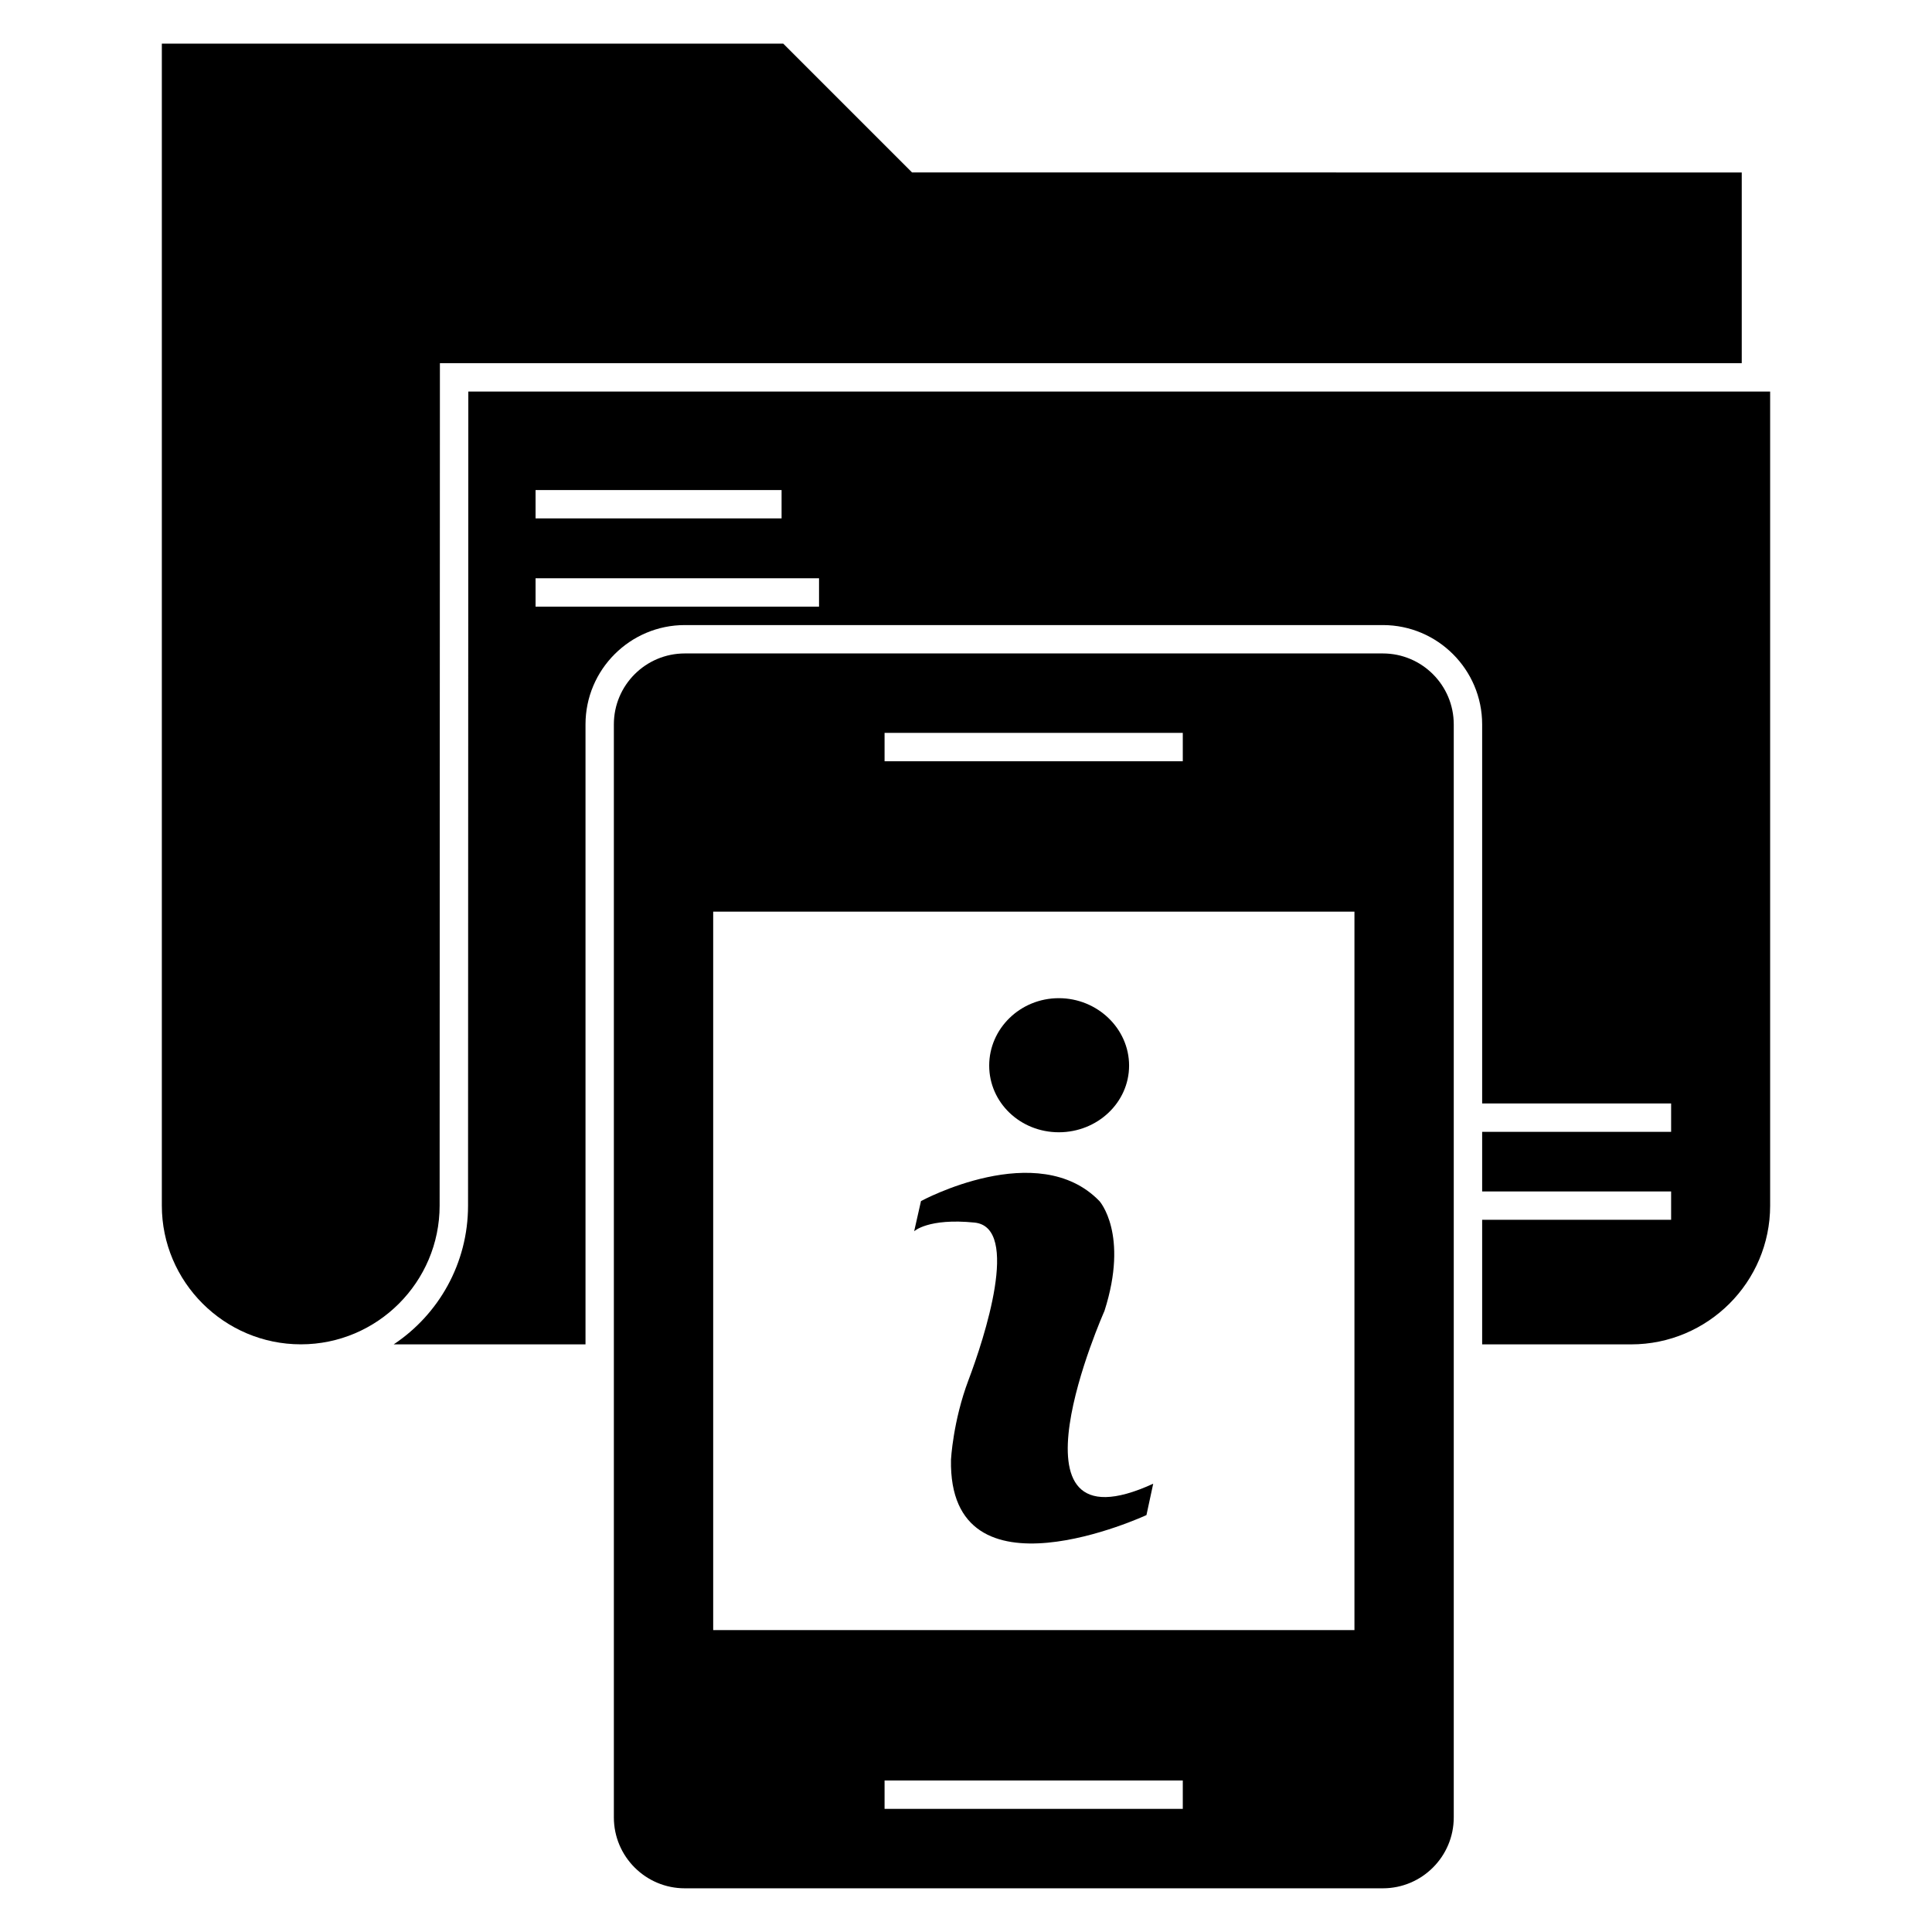
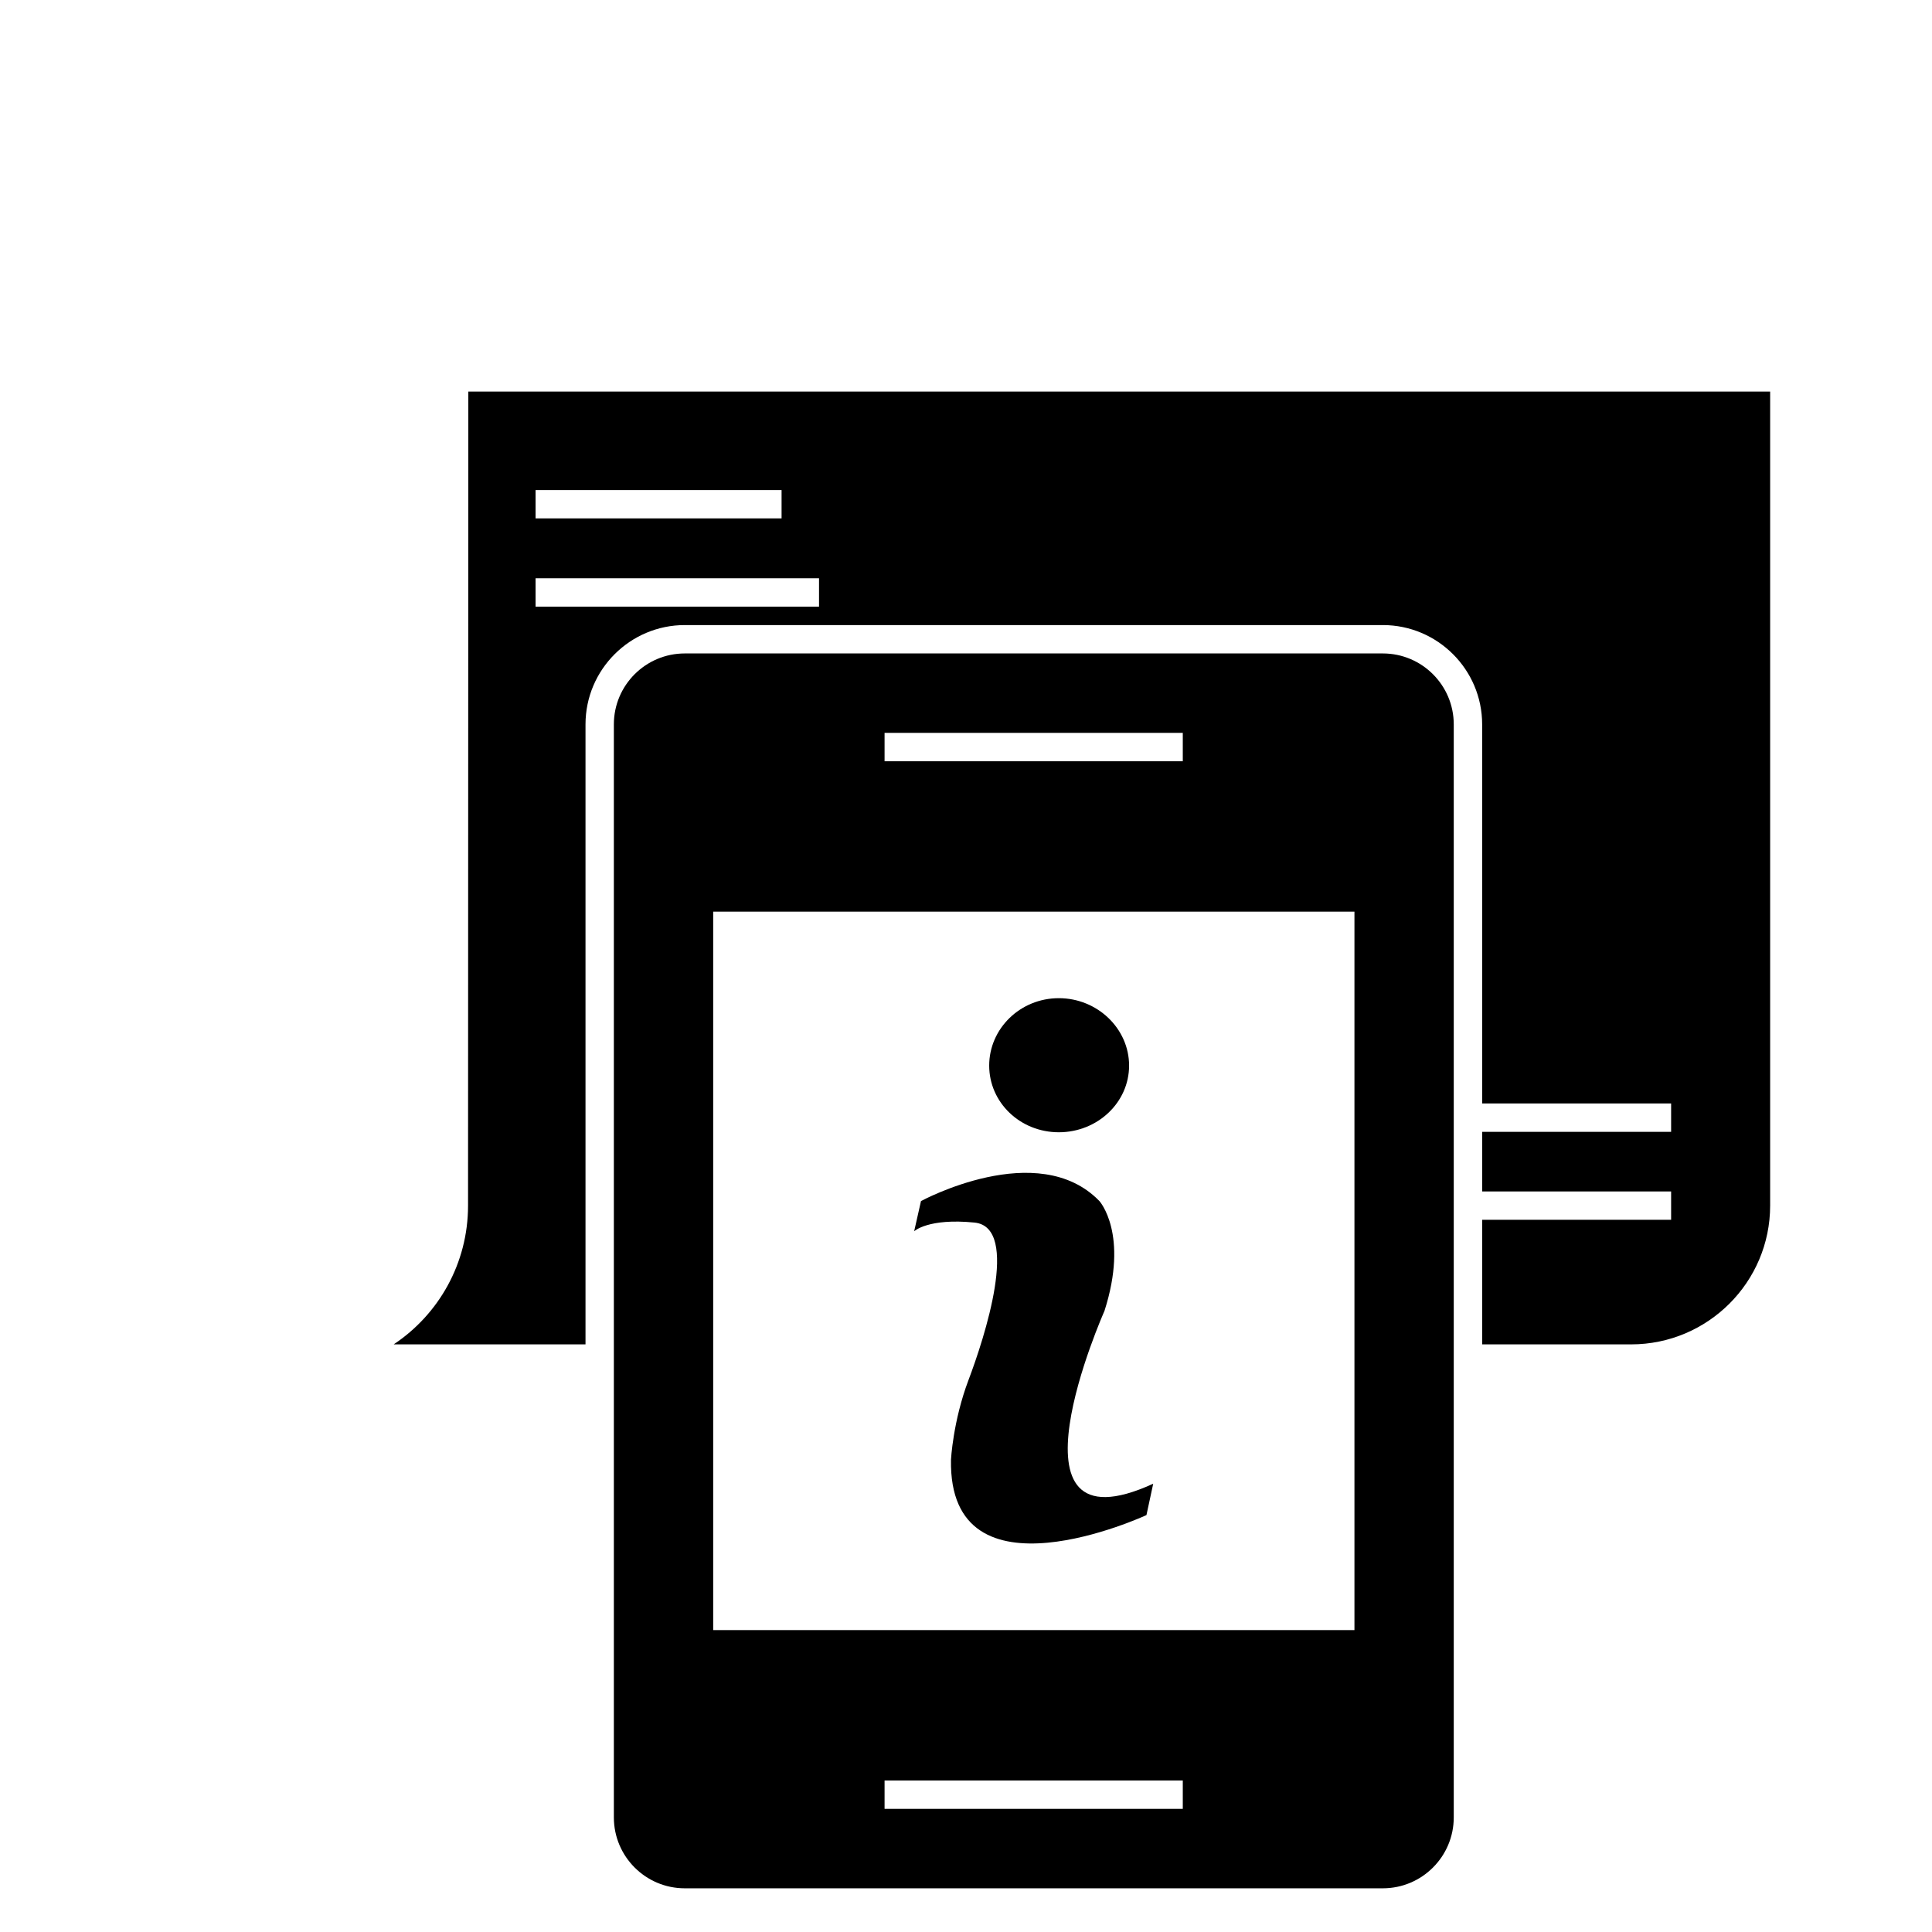
<svg xmlns="http://www.w3.org/2000/svg" fill="#000000" width="800px" height="800px" version="1.1" viewBox="144 144 512 512">
  <g>
-     <path d="m605.58 189.71v50.531h-345l-0.074 223.25c0 20.227-16.469 36.77-36.77 36.77-20.305 0-36.848-16.543-36.848-36.77v-307.93h164.68l34.137 34.137z" />
    <path d="m268.11 247.77-0.074 215.73c0 15.34-7.82 28.875-19.703 36.77h50.832v-164.3c0-14.512 11.805-26.32 26.32-26.32h184.98c14.512 0 26.32 11.805 26.32 26.32v100.46h50.078v7.519h-50.078v15.793h50.078v7.519h-50.078v33.012h39.477c20.301 0 36.844-16.469 36.844-36.77v-215.74zm17.82 26.094h65.195v7.519h-65.195zm75.121 30.902h-75.121v-7.519h75.121z" />
    <path d="m510.46 317.17h-184.98c-10.379 0-18.801 8.422-18.801 18.801v289.65c0 10.379 8.422 18.801 18.801 18.801h184.98c10.379 0 18.801-8.422 18.801-18.801v-289.65c-0.004-10.379-8.422-18.801-18.801-18.801zm-132.04 21.055h79.031v7.519h-79.031zm79.031 285.14h-79.031v-7.519h79.031zm45.492-47.375h-169.94v-190.39h169.94z" />
    <path d="m388.07 462.3s30.98-16.848 47.293 0c0 0 7.859 8.719 1.332 29.109 0 0-28.906 64.977 12.918 45.789l-1.789 8.312s-52.57 24.43-51.801-14.707c0 0 0.527-10.211 4.641-21.086 4.113-10.875 13.879-40.492 1.582-41.723s-15.984 2.305-15.984 2.305z" />
    <path d="m443.22 426.39c0 9.797-8.387 17.672-18.621 17.672-10.234 0-18.453-7.875-18.453-17.672s8.219-17.863 18.453-17.863c10.23 0 18.621 8.066 18.621 17.863z" />
  </g>
</svg>